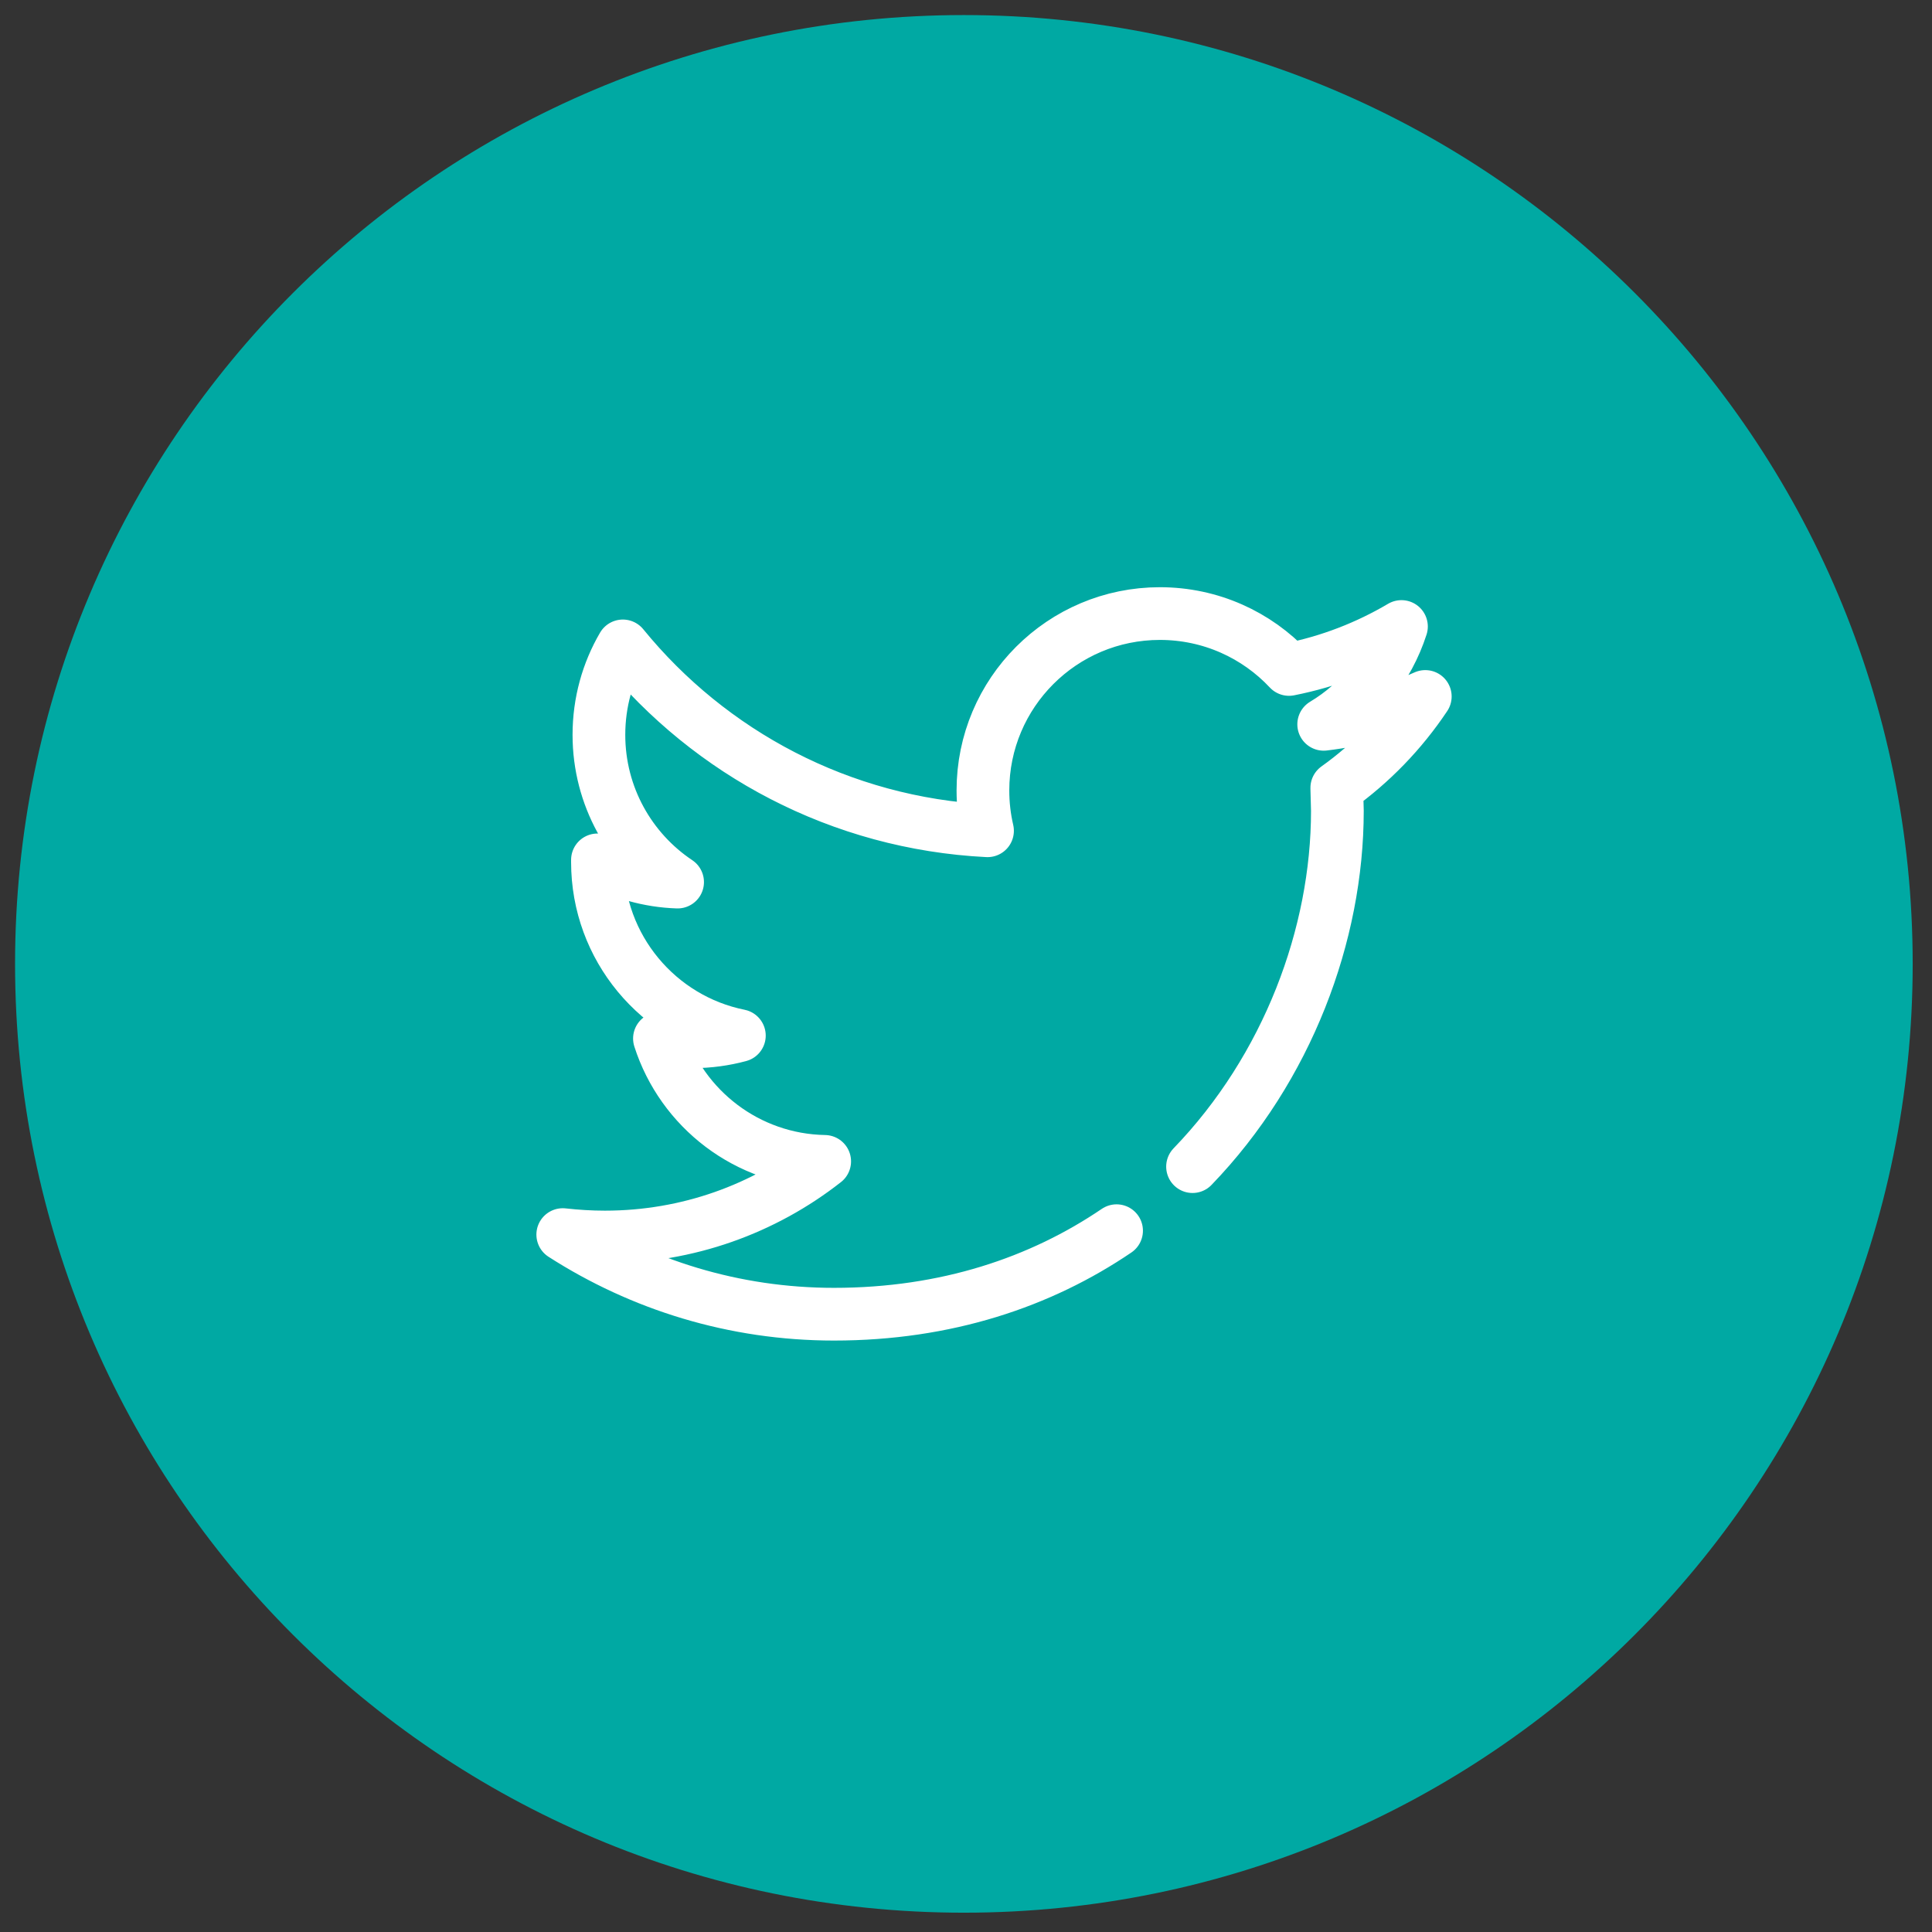
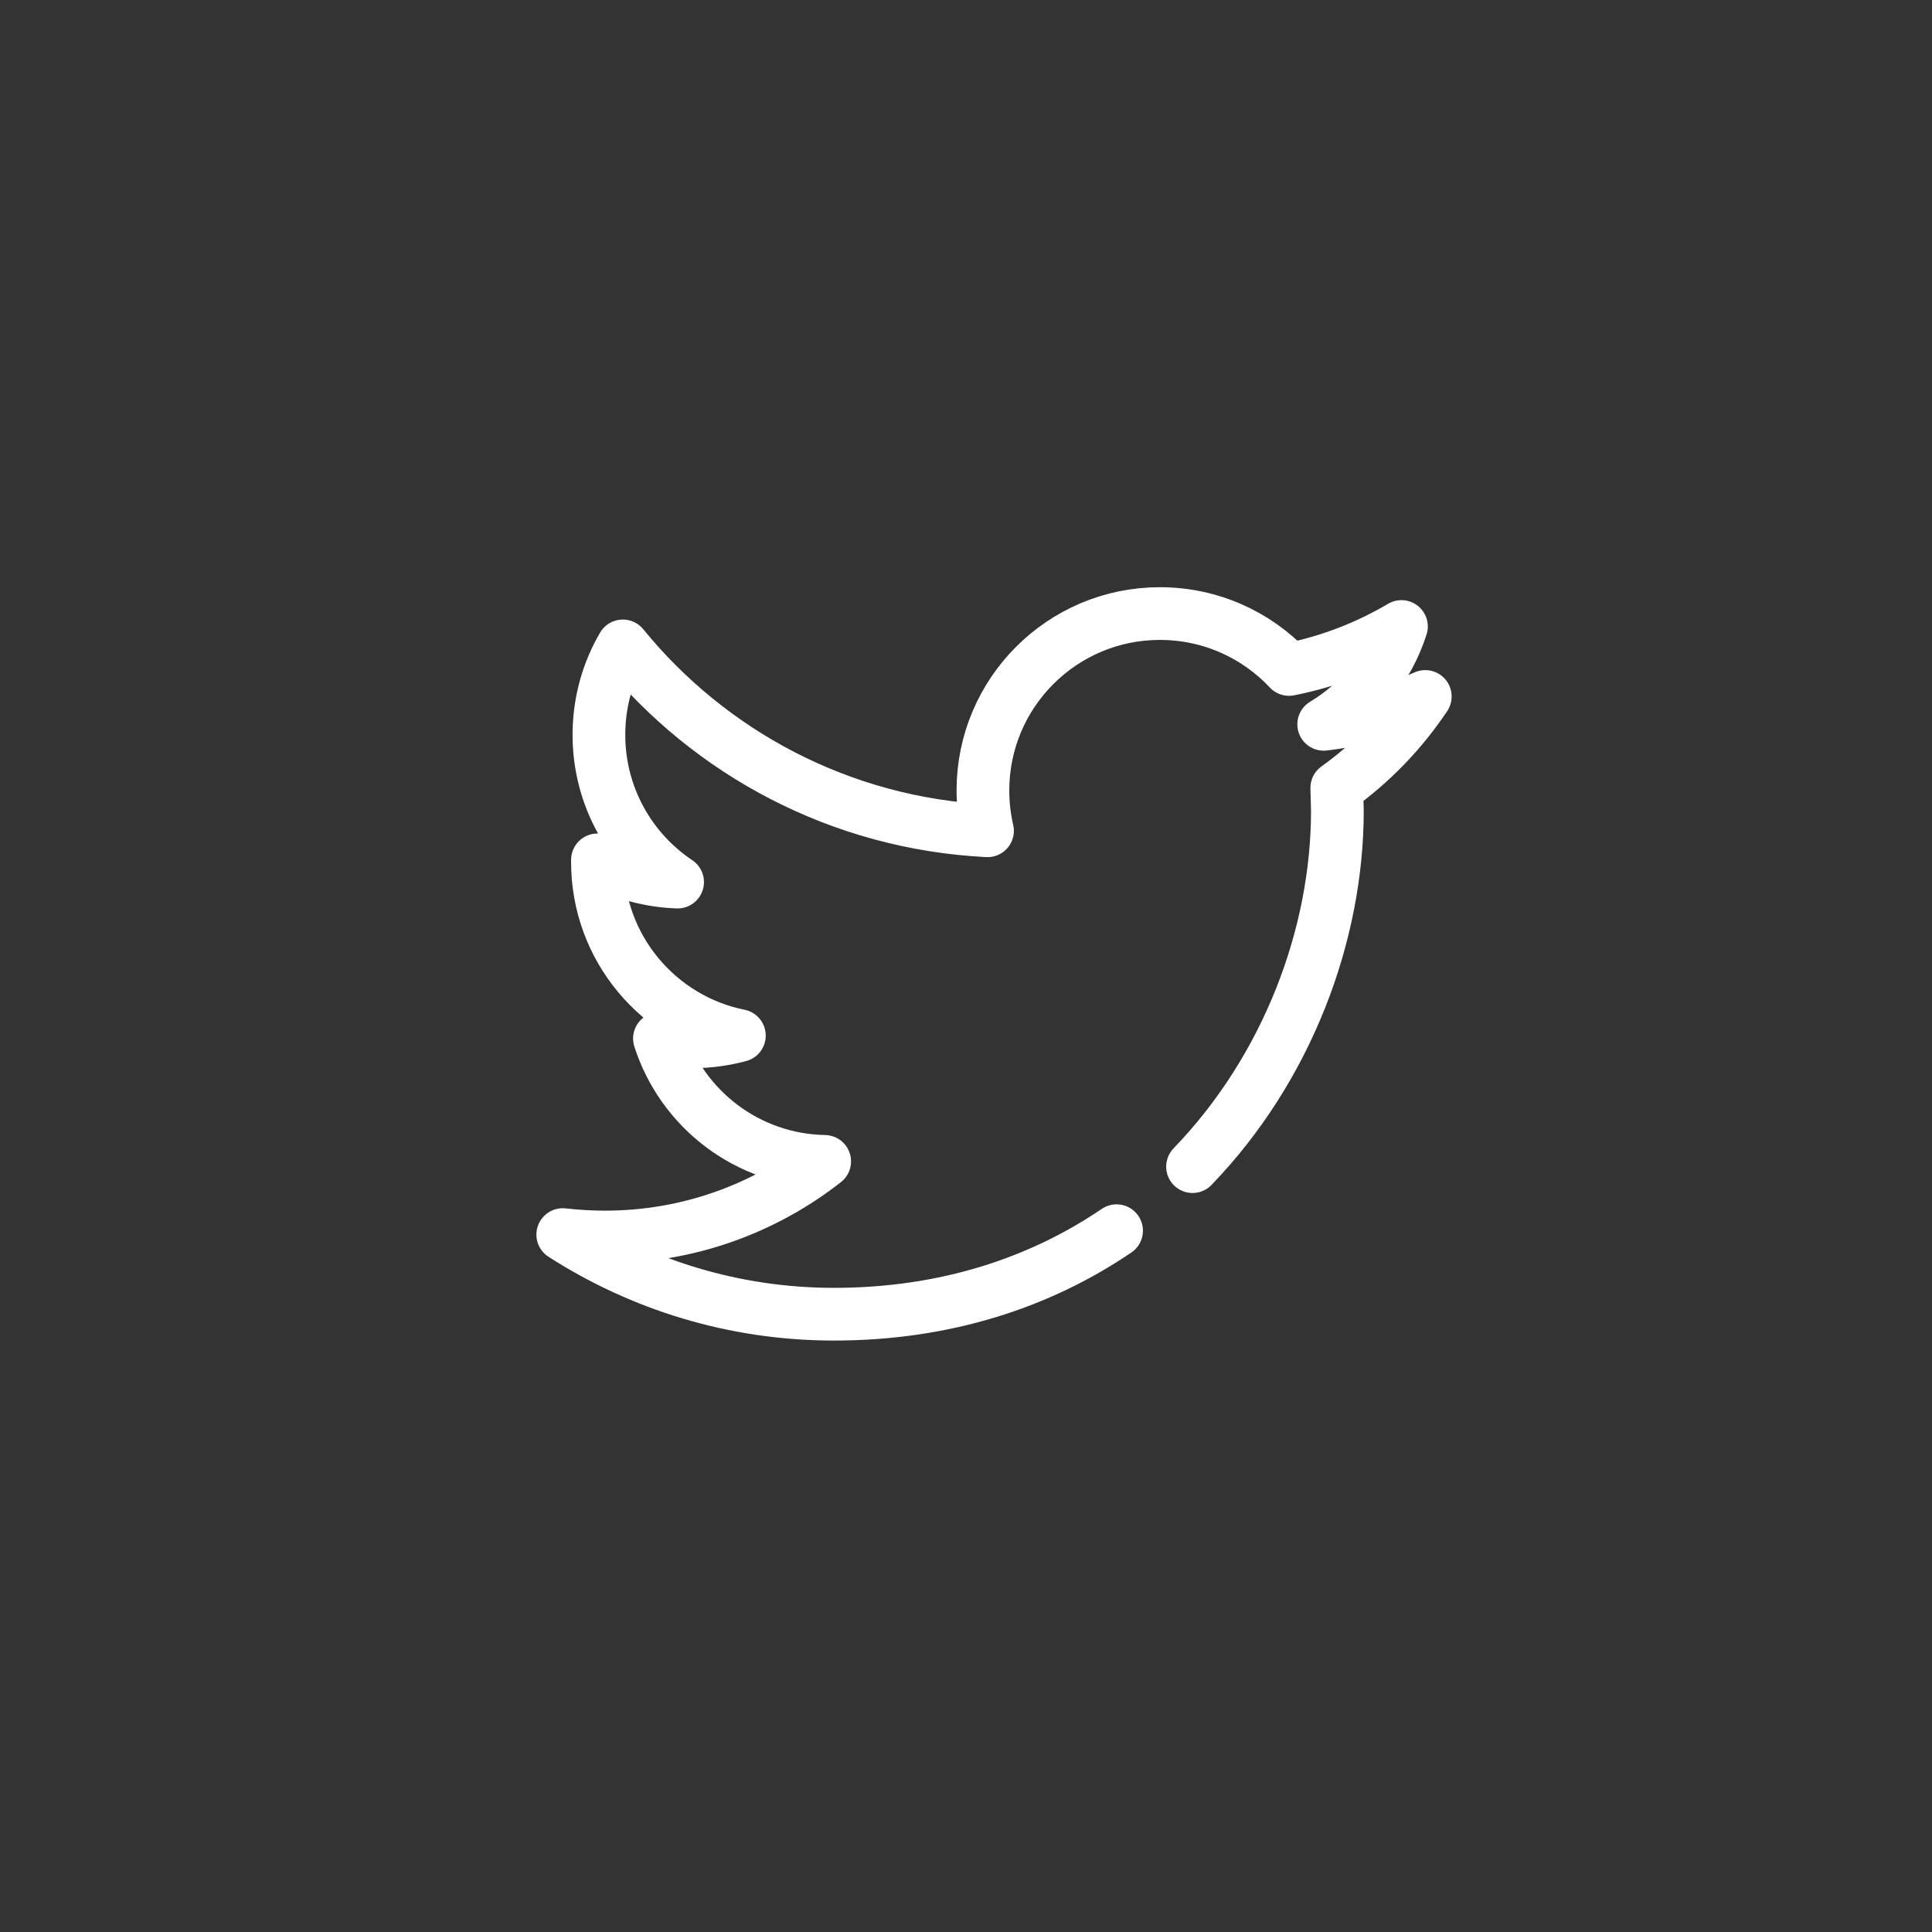
<svg xmlns="http://www.w3.org/2000/svg" width="100%" height="100%" viewBox="0 0 171 171" version="1.1" xml:space="preserve" style="fill-rule:evenodd;clip-rule:evenodd;stroke-linecap:round;stroke-linejoin:round;stroke-miterlimit:10;">
  <rect x="0" y="0" width="171" height="171" fill="#333333" stroke="none" />
  <g transform="matrix(1.333,0,0,1.333,0,0)">
    <g transform="matrix(1,0,0,1,127,64)">
-       <path d="M0,0C0,34.794 -28.206,63 -63,63C-97.794,63 -126,34.794 -126,0C-126,-34.794 -97.794,-63 -63,-63C-28.206,-63 0,-34.794 0,0" style="fill:rgb(0,169,163);fill-rule:nonzero;" />
-     </g>
+       </g>
    <g transform="matrix(1,0,0,1,79.183,50.538)">
      <path d="M0,26.925C6.312,20.384 9.617,11.508 9.617,3.297L9.577,1.776C11.886,0.129 13.883,-1.939 15.454,-4.294C13.346,-3.36 11.084,-2.726 8.708,-2.444C11.134,-3.896 12.991,-6.201 13.872,-8.939C11.596,-7.594 9.084,-6.617 6.406,-6.087C4.263,-8.374 1.214,-9.798 -2.168,-9.798C-8.656,-9.798 -13.918,-4.537 -13.918,1.947C-13.918,2.867 -13.813,3.766 -13.613,4.624C-23.376,4.134 -32.033,-0.544 -37.827,-7.651C-38.84,-5.919 -39.416,-3.9 -39.416,-1.746C-39.416,2.33 -37.341,5.927 -34.191,8.031C-36.116,7.967 -37.928,7.438 -39.513,6.557L-39.513,6.703C-39.513,12.394 -35.462,17.143 -30.09,18.224C-31.074,18.488 -32.112,18.635 -33.186,18.635C-33.944,18.635 -34.678,18.561 -35.397,18.417C-33.901,23.087 -29.563,26.484 -24.425,26.576C-28.443,29.726 -33.512,31.598 -39.016,31.598C-39.964,31.598 -40.897,31.54 -41.817,31.437C-36.617,34.776 -30.444,36.723 -23.81,36.723C-16.363,36.723 -10.081,34.598 -5.044,31.178" style="fill:none;stroke:white;stroke-width:3.5px;" />
    </g>
  </g>
</svg>